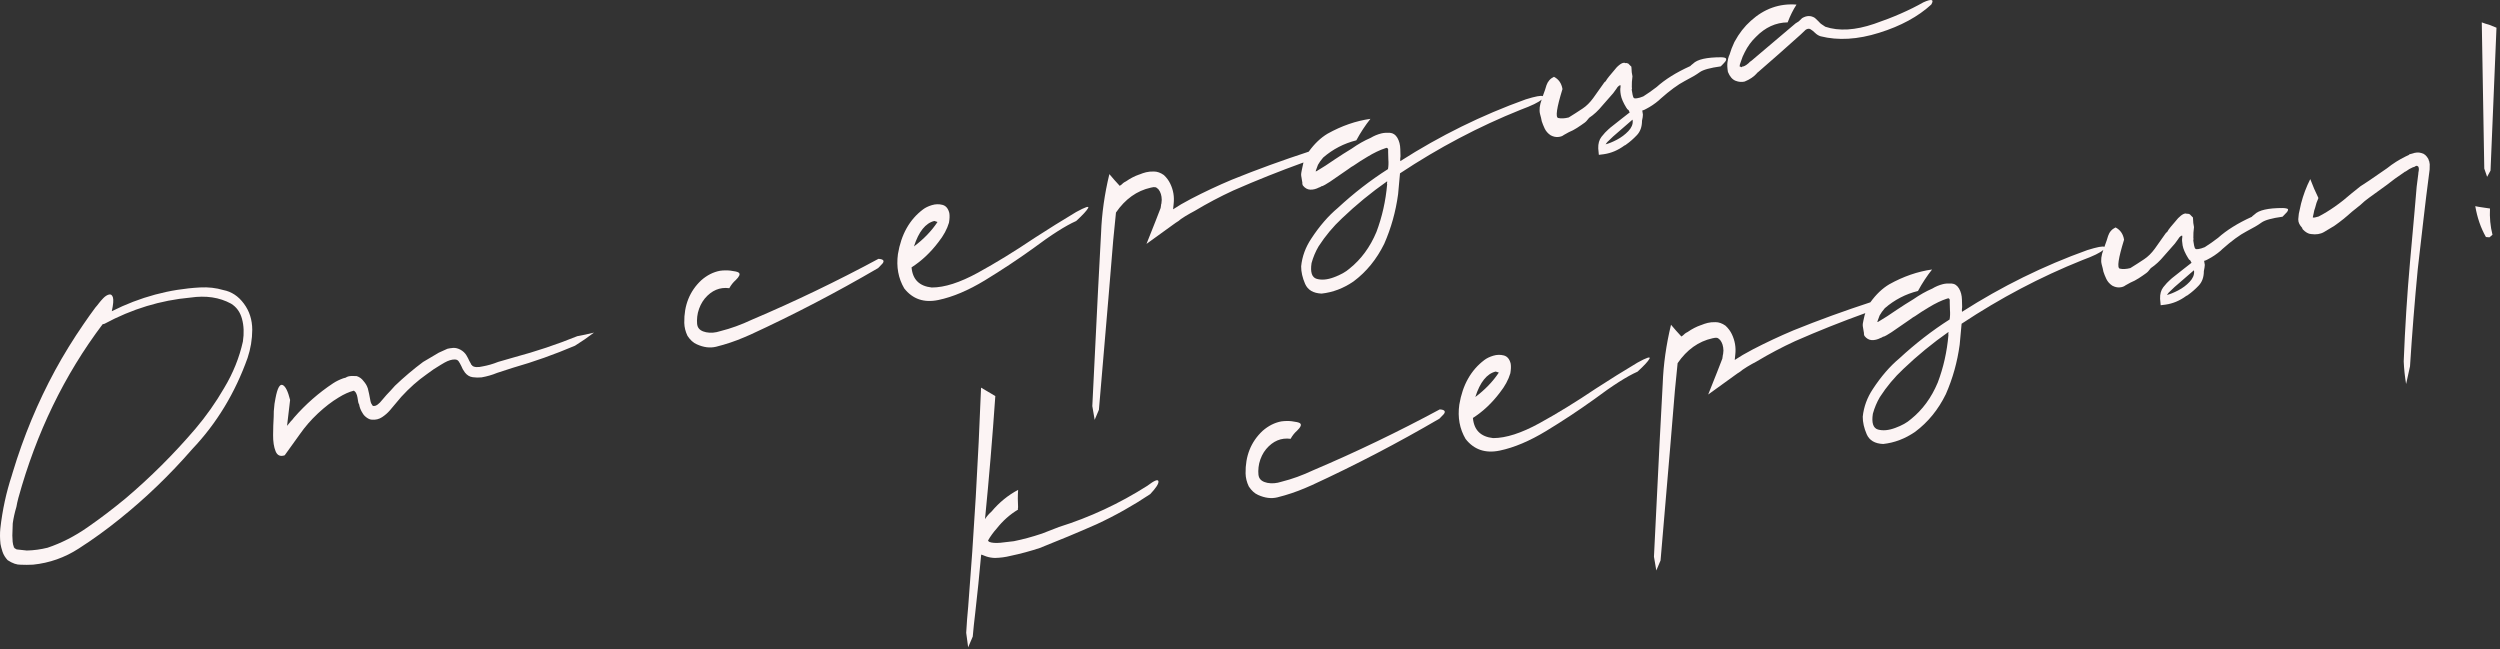
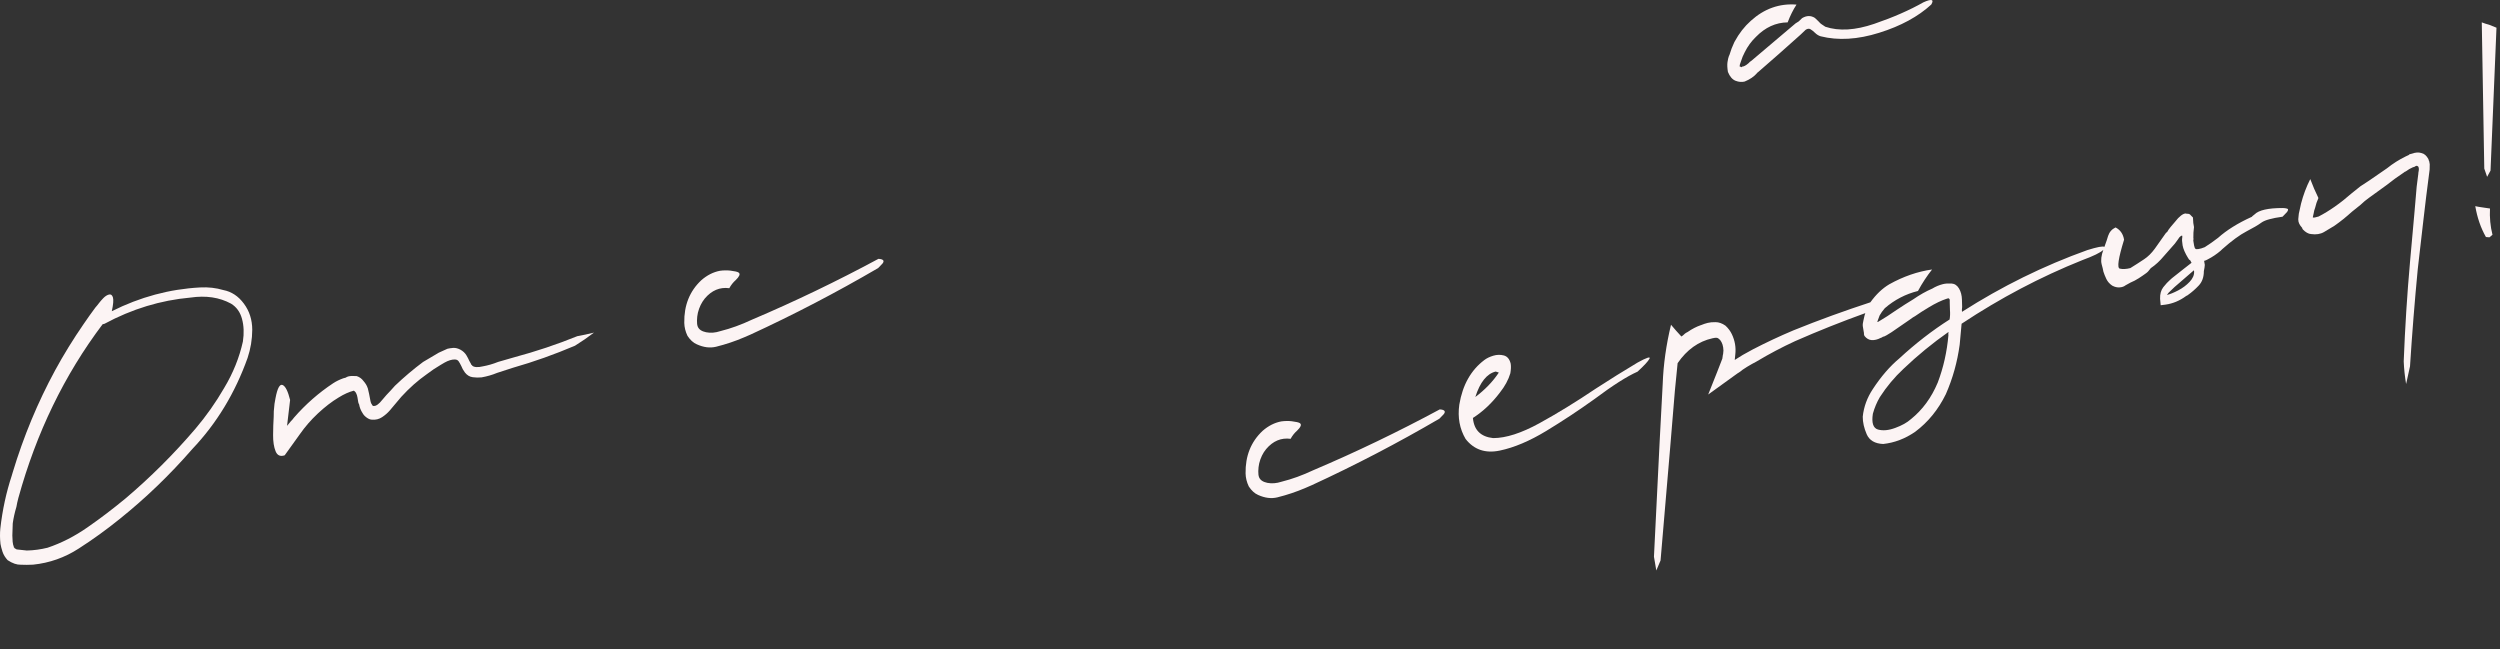
<svg xmlns="http://www.w3.org/2000/svg" width="516" height="134" viewBox="0 0 516 134" fill="none">
  <rect x="0" y="0" width="516" height="134" fill="#333333" stroke="none" />
  <path d="M46.098 59.867C44.59 59.416 43 59.24 41.307 59.328C34.978 59.666 28.897 61.307 23.074 64.237C23.384 62.847 23.456 61.895 23.311 61.394C23.156 60.894 22.888 60.693 22.496 60.793C22.103 60.894 21.721 61.131 21.339 61.52C20.968 61.908 20.668 62.246 20.441 62.547C20.224 62.847 19.966 63.16 19.687 63.473C18.861 64.588 18.035 65.74 17.22 66.942C15.093 70.035 13.141 73.191 11.376 76.434C7.804 83.021 4.871 90.047 2.61 97.548C2.569 97.723 2.507 97.949 2.414 98.212C1.289 101.63 0.504 105.237 0.07 109.069C-0.033 110.083 -0.023 111.148 0.101 112.275C0.184 112.751 0.329 113.289 0.525 113.903C0.731 114.516 1.082 115.08 1.578 115.618C2.579 116.282 3.478 116.583 4.283 116.558C5.109 116.595 5.955 116.595 6.833 116.545C10.24 116.194 13.379 115.08 16.259 113.214C19.202 111.323 21.99 109.307 24.622 107.178C30.012 102.87 35.04 98.036 39.707 92.664C44.725 87.379 48.524 81.105 51.105 73.867C51.735 71.976 52.055 70.048 52.065 68.057C52.055 66.003 51.487 64.212 50.341 62.672C49.195 61.119 47.781 60.192 46.098 59.867ZM50.135 70.486C49.402 73.805 48.111 77.01 46.253 80.103C44.518 83.097 42.546 85.889 40.326 88.506C35.845 93.753 31.044 98.525 25.934 102.858C23.363 104.986 20.751 106.978 18.077 108.831C15.402 110.697 12.646 112.099 9.817 113.051C8.382 113.402 6.957 113.602 5.532 113.627L3.447 113.402L2.992 113.139L2.972 113.026C2.91 113.039 2.868 113.039 2.868 112.989C2.858 112.951 2.848 112.888 2.837 112.813C2.734 112.588 2.662 112.262 2.61 111.811C2.569 111.373 2.548 110.947 2.548 110.522L2.631 108.029C2.786 106.915 3.034 105.788 3.385 104.623C3.488 104.022 3.622 103.409 3.787 102.795C7.494 89.345 13.286 77.386 21.174 66.93L21.566 66.829C27.235 63.774 33.151 61.971 39.314 61.419C42.505 60.956 45.292 61.369 47.688 62.672C48.824 63.373 49.577 64.425 49.949 65.815C50.331 67.218 50.393 68.77 50.135 70.486Z" fill="#FCF4F4" />
  <path d="M106.122 73.746L102.818 74.698C101.734 75.136 100.66 75.437 99.607 75.625C99.153 75.737 98.709 75.788 98.306 75.763C97.893 75.737 97.604 75.625 97.429 75.424C97.418 75.349 97.377 75.312 97.305 75.337C97.295 75.262 97.243 75.149 97.15 74.999C97.057 74.861 96.954 74.673 96.851 74.46C96.727 74.16 96.531 73.784 96.252 73.308C95.963 72.845 95.56 72.469 95.044 72.181C94.517 71.906 94.022 71.78 93.557 71.805C93.082 71.843 92.69 71.906 92.359 71.981L90.563 72.795L87.321 74.711C85.328 76.201 83.398 77.829 81.519 79.62C81.229 79.933 80.951 80.258 80.662 80.571C80.021 81.222 79.454 81.861 78.948 82.475C78.225 83.401 77.616 83.84 77.13 83.79C77.069 83.802 77.007 83.802 76.976 83.765C76.934 83.74 76.893 83.702 76.862 83.664C76.821 83.639 76.79 83.577 76.779 83.502C76.707 83.439 76.635 83.314 76.563 83.126C76.501 82.938 76.439 82.688 76.387 82.362C76.263 81.648 76.108 80.909 75.912 80.133L75.871 80.045C75.726 79.582 75.437 79.119 75.024 78.643C74.673 78.154 74.198 77.816 73.63 77.628C72.877 77.566 72.299 77.591 71.906 77.691C71.71 77.741 71.524 77.829 71.338 77.954C71.142 78.004 70.977 78.042 70.853 78.079C70.079 78.355 69.397 78.693 68.778 79.094C65.784 81.072 63.089 83.439 60.694 86.181C60.477 86.482 60.25 86.745 60.012 86.971L59.248 87.897L59.878 82.55C59.434 80.759 58.928 79.732 58.34 79.469C57.751 79.206 57.255 80.108 56.863 82.187L56.657 83.351L56.512 84.879C56.502 85.217 56.492 85.58 56.492 85.994C56.419 87.171 56.378 88.436 56.368 89.801C56.357 91.166 56.533 92.28 56.884 93.144C57.235 94.008 57.854 94.284 58.763 93.971L61.902 89.6C62.944 88.11 64.173 86.682 65.618 85.33C67.054 83.99 68.478 82.888 69.903 82.037C71.008 81.348 72.051 80.884 73.032 80.634C73.114 80.697 73.186 80.759 73.269 80.822C73.352 80.884 73.445 81.022 73.548 81.248C73.651 81.473 73.734 81.736 73.785 82.049C73.837 82.362 73.889 82.688 73.94 83.001C73.971 83.163 74.023 83.314 74.116 83.451C74.229 84.09 74.456 84.691 74.828 85.255C75.024 85.618 75.313 85.931 75.706 86.207C76.098 86.482 76.449 86.62 76.8 86.62C77.554 86.682 78.246 86.507 78.855 86.106C79.464 85.706 80.001 85.242 80.455 84.716L82.83 81.899C84.492 80.083 86.237 78.53 88.064 77.253C89.025 76.514 90.005 75.863 90.996 75.287C91.244 75.149 91.492 74.999 91.74 74.848C92.545 74.397 93.258 74.185 93.877 74.197C94.218 74.197 94.476 74.322 94.651 74.56C94.827 74.811 95.023 75.149 95.23 75.587C95.364 75.963 95.601 76.401 95.963 76.89C96.396 77.441 96.923 77.766 97.553 77.854C98.183 77.942 98.792 77.954 99.391 77.891C100.516 77.691 101.579 77.391 102.601 76.965L105.885 75.9C110.231 74.66 114.495 73.133 118.677 71.355C120.03 70.515 121.341 69.614 122.6 68.65C121.423 68.938 120.277 69.188 119.152 69.388C114.95 71.091 110.603 72.544 106.122 73.746Z" fill="#FCF4F4" />
  <path d="M181.315 53.423C172.777 58.019 164.073 62.214 155.194 65.984C152.995 67.023 150.816 67.812 148.658 68.35C147.626 68.689 146.655 68.764 145.736 68.576C144.828 68.388 144.25 68 144.012 67.399C143.899 67.098 143.837 66.685 143.857 66.146C143.868 65.608 143.93 65.082 144.043 64.556C144.322 63.416 144.807 62.427 145.478 61.601C146.893 59.935 148.576 59.221 150.527 59.484C150.888 58.821 151.343 58.257 151.869 57.794C152.22 57.456 152.458 57.155 152.582 56.88C152.705 56.604 152.654 56.391 152.427 56.241C152.2 56.091 151.632 55.965 150.733 55.853C150.042 55.778 149.329 55.79 148.596 55.89C147.213 56.153 145.932 56.804 144.745 57.844C142.339 60.098 141.173 63.028 141.235 66.635C141.255 67.537 141.472 68.426 141.896 69.315C142.453 70.166 143.093 70.755 143.826 71.068C145.23 71.707 146.552 71.869 147.791 71.569C149.815 71.068 151.745 70.417 153.583 69.628C154.027 69.44 154.471 69.24 154.915 69.052C163.866 64.932 172.653 60.348 181.253 55.327C181.604 54.989 181.893 54.688 182.12 54.425C182.348 54.162 182.41 53.937 182.317 53.761C182.182 53.561 181.862 53.461 181.315 53.423Z" fill="#FCF4F4" />
-   <path d="M213.192 51.302C216.992 48.46 219.965 46.569 222.123 45.617C223.475 44.377 224.291 43.488 224.58 42.962C224.869 42.436 224.043 42.712 222.113 43.764C219.273 45.467 216.413 47.245 213.533 49.111C209.444 51.866 205.541 54.258 201.845 56.286C198.139 58.315 194.969 59.342 192.316 59.342C189.755 59.066 188.361 57.689 188.144 55.184C190.23 53.844 192.078 52.104 193.689 49.975C194.752 48.635 195.475 47.295 195.867 45.968C196.001 45.191 196.032 44.527 195.94 43.976C195.712 43.037 195.237 42.474 194.535 42.286C193.823 42.098 193.09 42.111 192.347 42.336C191.603 42.561 190.984 42.862 190.509 43.225C187.731 45.316 186.007 48.385 185.336 52.429C184.975 55.072 185.408 57.438 186.637 59.53C188.372 61.734 190.715 62.535 193.668 61.922C196.621 61.308 199.832 59.956 203.28 57.864C206.739 55.748 210.043 53.569 213.192 51.302ZM192.852 45.604L193.503 45.817C192.254 47.696 190.633 49.374 188.64 50.864C189.621 47.808 191.025 46.055 192.852 45.604Z" fill="#FCF4F4" />
-   <path d="M268.91 34.086L268.683 35.138C268.641 35.313 268.61 35.514 268.579 35.714C268.548 35.927 268.548 36.115 268.569 36.278L268.744 37.342C268.775 37.505 268.796 37.617 268.806 37.693C268.765 37.868 268.806 38.068 268.91 38.281C269.343 38.832 269.849 39.12 270.438 39.145C271.016 39.17 271.615 39.02 272.244 38.694C272.441 38.644 272.596 38.569 272.719 38.456C272.781 38.444 272.874 38.419 273.009 38.381L273.473 38.144L274.495 37.517L278.419 34.812C278.718 34.575 279.028 34.374 279.338 34.211C280.256 33.573 281.206 32.971 282.197 32.383C283.55 31.556 284.81 30.955 285.966 30.58L286.255 30.505C286.338 30.567 286.4 30.617 286.431 30.642C286.472 30.68 286.493 30.73 286.513 30.805C286.524 30.88 286.524 31.093 286.513 31.419C286.513 31.832 286.534 32.32 286.555 32.896C286.616 33.623 286.585 34.299 286.482 34.9C282.858 37.204 279.399 39.884 276.116 42.927C274.155 44.568 272.337 46.672 270.654 49.239C269.467 51.017 268.765 52.92 268.559 54.962C268.548 56.114 268.827 57.328 269.374 58.593C269.932 59.858 271.057 60.522 272.771 60.597C275.104 60.346 277.304 59.507 279.379 58.08C282.032 56.101 284.139 53.509 285.708 50.316C287.133 47.072 288.083 43.666 288.568 40.084L288.96 35.777C296.91 30.505 305.211 26.122 313.863 22.653C316.135 21.814 317.57 21.112 318.2 20.549C317.776 21.713 317.663 22.703 317.859 23.517C318.014 24.055 318.138 24.556 318.22 25.032C318.365 25.483 318.571 25.996 318.829 26.547C319.098 27.098 319.501 27.549 320.037 27.912C320.564 28.2 321.07 28.313 321.576 28.276C322.082 28.238 322.484 28.1 322.784 27.85C323.527 27.411 324.147 27.098 324.663 26.885C325.22 26.585 325.778 26.234 326.325 25.846C326.934 25.445 327.327 25.145 327.492 24.932C327.657 24.732 327.832 24.519 327.998 24.318C328.979 23.667 329.887 22.816 330.734 21.776L332.954 19.247L333.614 18.345C333.769 18.057 333.945 17.856 334.12 17.731C334.296 17.606 334.409 17.556 334.451 17.581C334.492 17.619 334.492 17.756 334.471 18.007C334.399 18.357 334.409 18.883 334.533 19.597C334.657 20.311 335.039 21.2 335.7 22.277C335.772 22.34 335.824 22.415 335.834 22.49L336.072 22.678C336.092 22.753 336.123 22.79 336.195 22.765L336.216 22.878C336.226 22.953 336.257 23.016 336.288 23.041C336.33 23.066 336.35 23.129 336.371 23.204L334.75 24.468L332.231 26.46C332.179 26.56 332.117 26.61 332.055 26.622C331.529 27.086 331.023 27.624 330.548 28.238C330.073 28.852 329.846 29.653 329.877 30.63L330.001 31.957L331.002 31.832C332.53 31.619 333.955 31.018 335.287 30.029C335.421 29.991 335.545 29.928 335.659 29.816C336.392 29.302 337.114 28.676 337.837 27.912C338.56 27.161 338.911 26.159 338.911 24.919C339.035 24.393 339.097 23.968 339.097 23.642L338.962 22.816C339.221 22.753 339.479 22.64 339.716 22.502C340.656 22.027 341.544 21.425 342.37 20.724L342.731 20.386C344.682 18.658 346.345 17.443 347.718 16.729C349.091 16.016 350.134 15.415 350.826 14.901C351.517 14.4 352.963 13.999 355.162 13.699C355.513 13.361 355.802 13.06 356.019 12.797C356.246 12.534 356.329 12.309 356.267 12.121C356.205 11.933 355.864 11.833 355.245 11.82C352.25 11.82 350.32 12.259 349.452 13.135C349.267 13.261 349.122 13.386 348.998 13.498C348.946 13.599 348.885 13.649 348.823 13.661C345.973 14.951 343.671 16.391 341.905 17.982C340.945 18.721 340.026 19.359 339.169 19.898C338.663 20.111 338.219 20.236 337.858 20.286C337.486 20.336 337.3 20.323 337.29 20.236C337.228 20.248 337.166 20.186 337.104 20.035C337.042 19.885 337.001 19.735 336.97 19.572L336.805 18.62C336.774 18.457 336.784 18.332 336.846 18.245L336.805 18.007L336.825 16.892L336.939 15.753L336.794 14.926L336.732 13.949L336.691 13.711L336.567 13.624L336.082 13.123C335.937 13.073 335.824 13.035 335.762 13.023C335.69 12.998 335.586 12.998 335.462 13.035C335.38 12.973 335.308 12.947 335.246 12.96C334.977 12.947 334.636 13.085 334.244 13.398C333.852 13.699 333.459 14.112 333.077 14.626C332.788 14.939 332.479 15.314 332.148 15.728C331.808 16.141 331.56 16.491 331.405 16.779C331.219 16.905 331.105 17.017 331.054 17.118L328.824 20.261C328.163 21.163 327.44 21.889 326.635 22.415C325.654 23.066 324.704 23.68 323.785 24.243C322.939 24.456 322.216 24.494 321.617 24.356C321.008 24.218 321.307 22.227 322.495 18.382C322.298 17.193 321.71 16.354 320.739 15.853C319.986 16.203 319.47 16.792 319.191 17.593C319.057 18.119 318.788 18.883 318.427 19.848C318.086 19.672 316.919 19.885 314.906 20.511C305.872 23.755 297.241 28 289.022 33.26C288.981 33.022 288.991 32.696 289.063 32.258L289.022 30.78C289.001 29.878 288.795 29.102 288.423 28.451C288.041 27.8 287.525 27.462 286.875 27.411C286.214 27.374 285.636 27.411 285.109 27.537C284.324 27.737 283.591 28.038 282.91 28.451C281.578 29.027 280.277 29.766 279.007 30.667C277.84 31.369 276.674 32.12 275.507 32.896C274.227 33.798 272.967 34.599 271.739 35.326L271.542 35.376L271.677 34.975L272.028 34.023C272.286 33.548 272.647 33.047 273.101 32.521C275.115 30.78 277.396 29.603 279.947 28.964C280.824 27.336 281.805 25.858 282.858 24.531C279.874 24.944 276.922 25.971 274 27.599C272.575 28.451 271.295 29.678 270.138 31.281L270.118 31.306C264.8 33.047 259.504 34.963 254.249 37.092C251.389 38.294 248.591 39.609 245.844 41.036L243.79 42.163L242.127 43.203L242.241 42.063C242.406 40.623 242.179 39.233 241.539 37.906C241.219 37.242 240.785 36.653 240.217 36.127C239.526 35.639 238.834 35.401 238.163 35.401C237.554 35.388 237.017 35.438 236.562 35.551C236.108 35.664 235.654 35.814 235.21 36.002L235.117 36.027C234.208 36.34 233.31 36.803 232.391 37.442C232.009 37.617 231.679 37.868 231.39 38.181C231.328 38.194 231.235 38.256 231.121 38.369C230.368 37.567 229.655 36.753 228.974 35.939C227.972 40.072 227.404 44.129 227.26 48.112L226.63 60.021L225.453 83.814L225.938 86.657L226.816 84.578L228.798 61.323L229.769 49.577L230.337 43.866C232.247 41.086 234.642 39.371 237.523 38.732C237.915 38.632 238.214 38.594 238.421 38.632C238.627 38.657 238.865 38.82 239.113 39.083C239.546 39.634 239.773 40.36 239.784 41.262L239.711 42.026C239.66 42.126 239.639 42.213 239.65 42.288C239.608 42.464 239.577 42.677 239.557 42.927L238.493 45.67L236.635 50.341L242.633 46.008L243.273 45.595L243.717 45.231L244.636 44.63C245.318 44.217 245.968 43.854 246.588 43.528C249.179 41.975 251.833 40.573 254.548 39.321C259.328 37.217 264.16 35.301 269.034 33.535L268.91 34.086ZM286.307 38.043C286.007 41.5 285.264 44.781 284.097 47.874C282.786 51.004 280.938 53.522 278.543 55.438C277.768 56.126 276.705 56.715 275.332 57.228C273.958 57.742 272.771 57.842 271.77 57.554C270.768 57.266 270.417 56.176 270.706 54.298C271.047 53.058 271.532 51.906 272.162 50.842C273.566 48.675 275.177 46.747 276.994 45.056C279.916 42.264 283.023 39.721 286.307 37.417C286.338 37.58 286.327 37.705 286.265 37.793C286.276 37.893 286.286 37.968 286.307 38.043ZM336.949 24.694L336.99 24.932C337.052 25.658 336.743 26.372 336.082 27.073C335.411 27.774 334.626 28.363 333.728 28.839C332.819 29.315 332.045 29.628 331.395 29.791L331.725 29.34L332.954 28.163L336.949 24.694Z" fill="#FCF4F4" />
  <path d="M358.235 16.679C358.895 16.929 359.504 16.979 360.103 16.829C361.177 16.391 362.034 15.815 362.664 15.076C362.715 14.976 362.777 14.925 362.839 14.913L367.196 11.106L371.626 7.161L372.679 6.159C373.05 5.909 373.381 5.859 373.68 6.034C373.98 6.21 374.3 6.46 374.63 6.786C374.961 7.111 375.332 7.349 375.766 7.487C379.39 8.401 383.427 8.163 387.877 6.761C392.337 5.37 395.909 3.417 398.614 0.937C399.244 -0.127 398.707 -0.29 397.004 0.474C394.154 2.089 390.768 3.58 386.844 4.92C382.921 6.26 379.555 6.46 376.747 5.521L375.941 4.982C375.859 4.92 375.786 4.857 375.704 4.794C375.539 4.594 375.167 4.231 374.599 3.705C373.763 3.166 372.885 3.192 371.956 3.743L371.254 4.419L370.614 4.819L361.518 12.521C361.27 12.671 361.064 12.847 360.898 13.047C360.361 13.51 359.917 13.748 359.587 13.748C359.535 13.848 359.474 13.886 359.401 13.861C359.329 13.836 359.246 13.798 359.174 13.736L359.081 13.761C359.04 13.523 359.122 13.172 359.319 12.709C359.535 11.995 359.804 11.356 360.114 10.78C360.723 9.553 361.497 8.501 362.437 7.6C364.347 5.646 366.525 4.644 368.972 4.619C369.488 3.254 370.098 2.027 370.8 0.95C367.279 0.674 364.14 1.789 361.373 4.294C360.072 5.446 358.957 6.873 358.028 8.589L357.956 8.727C357.553 9.566 357.223 10.442 356.965 11.319C356.975 11.394 356.944 11.444 356.882 11.457C356.737 11.82 356.634 12.283 356.552 12.834C356.479 13.385 356.51 14.061 356.645 14.85C357.037 15.827 357.584 16.428 358.235 16.679Z" fill="#FCF4F4" />
-   <path d="M236.809 100.269C231.038 103.938 224.957 106.768 218.566 108.772C217.42 109.223 216.243 109.686 215.024 110.15L214.931 110.175C213.063 110.801 211.184 111.314 209.274 111.702L206.476 112.028C205.474 112.116 204.71 112.053 204.204 111.853L203.967 111.665L203.946 111.54C204.153 111.164 204.421 110.738 204.751 110.287C205.082 109.837 205.391 109.448 205.681 109.135C206.971 107.495 208.448 106.18 210.11 105.191C210.079 105.028 210.089 104.865 210.131 104.69C210.058 103.475 210.058 102.273 210.141 101.108C208.086 102.198 206.259 103.675 204.669 105.566C204.142 106.03 203.678 106.556 203.306 107.144C204.132 98.779 204.844 90.313 205.433 81.748L202.49 80.007C201.912 95.072 201.034 110.137 199.837 125.19C199.661 126.968 199.527 128.771 199.424 130.612L199.826 133.605L200.776 131.388C200.911 129.785 201.086 128.182 201.282 126.567C201.747 122.497 202.16 118.477 202.511 114.508L202.604 114.482C202.976 114.633 203.296 114.758 203.585 114.858C204.163 115.046 204.751 115.146 205.371 115.159C206.455 115.134 207.518 114.996 208.561 114.733C210.657 114.295 212.681 113.744 214.611 113.105C218.566 111.54 222.468 109.912 226.33 108.209C230.171 106.43 233.867 104.351 237.408 101.985C238.616 100.695 239.184 99.818 239.102 99.342C239.019 98.854 238.255 99.167 236.809 100.269Z" fill="#FCF4F4" />
  <path d="M297.169 84.498C288.63 89.094 279.926 93.29 271.047 97.059C268.848 98.098 266.67 98.887 264.512 99.426C263.479 99.764 262.509 99.839 261.59 99.664C260.681 99.476 260.103 99.088 259.866 98.486C259.752 98.186 259.7 97.773 259.711 97.234C259.721 96.696 259.783 96.17 259.897 95.644C260.175 94.504 260.65 93.515 261.332 92.688C262.746 91.023 264.429 90.309 266.38 90.572C266.742 89.908 267.196 89.345 267.723 88.881C268.074 88.543 268.311 88.243 268.435 87.967C268.559 87.692 268.507 87.479 268.28 87.329C268.043 87.178 267.485 87.053 266.587 86.94C265.895 86.865 265.183 86.878 264.45 86.978C263.066 87.241 261.786 87.892 260.599 88.931C258.193 91.186 257.026 94.116 257.088 97.722C257.109 98.624 257.326 99.513 257.749 100.402C258.307 101.254 258.947 101.843 259.669 102.156C261.074 102.794 262.395 102.957 263.634 102.657C265.658 102.156 267.588 101.504 269.426 100.716C269.87 100.528 270.314 100.327 270.758 100.139C279.71 96.019 288.496 91.436 297.096 86.414C297.447 86.076 297.736 85.776 297.964 85.513C298.191 85.25 298.253 85.024 298.16 84.849C298.036 84.636 297.716 84.536 297.169 84.498Z" fill="#FCF4F4" />
  <path d="M337.978 74.845C335.139 76.536 332.279 78.326 329.398 80.192C325.31 82.947 321.407 85.339 317.711 87.368C314.004 89.397 310.835 90.424 308.181 90.424C305.621 90.148 304.227 88.77 304.01 86.266C306.096 84.926 307.944 83.185 309.554 81.056C310.618 79.716 311.34 78.376 311.733 77.049C311.867 76.273 311.898 75.609 311.805 75.058C311.578 74.119 311.103 73.555 310.401 73.367C309.688 73.18 308.955 73.192 308.212 73.418C307.469 73.643 306.849 73.943 306.374 74.307C303.597 76.398 301.873 79.466 301.202 83.511C300.83 86.166 301.274 88.52 302.503 90.611C304.237 92.815 306.581 93.617 309.534 93.003C312.497 92.39 315.697 91.037 319.146 88.946C322.594 86.855 325.898 84.663 329.058 82.396C332.857 79.554 335.831 77.663 337.988 76.711C339.341 75.471 340.157 74.582 340.446 74.056C340.724 73.518 339.898 73.781 337.978 74.845ZM308.708 76.686L309.358 76.899C308.109 78.777 306.488 80.455 304.505 81.945C305.476 78.89 306.88 77.137 308.708 76.686Z" fill="#FCF4F4" />
  <path d="M471.137 42.937C468.143 42.937 466.212 43.375 465.345 44.252C465.159 44.377 465.015 44.502 464.891 44.615C464.839 44.715 464.777 44.766 464.715 44.778C461.876 46.068 459.574 47.508 457.798 49.098C456.838 49.837 455.919 50.476 455.062 51.014C454.556 51.227 454.112 51.352 453.751 51.403C453.379 51.453 453.193 51.44 453.183 51.352C453.121 51.365 453.049 51.302 452.997 51.152C452.935 51.002 452.894 50.852 452.863 50.689L452.708 49.737C452.677 49.574 452.687 49.449 452.749 49.361L452.708 49.123L452.728 48.009L452.842 46.869L452.698 46.043L452.636 45.066L452.594 44.828L452.47 44.74L451.985 44.239C451.841 44.189 451.727 44.152 451.665 44.127C451.593 44.102 451.49 44.114 451.366 44.139C451.283 44.077 451.211 44.052 451.149 44.064C450.87 44.052 450.54 44.202 450.147 44.502C449.755 44.803 449.363 45.216 448.981 45.717C448.692 46.03 448.382 46.406 448.041 46.819C447.7 47.233 447.453 47.583 447.308 47.871C447.122 47.996 447.009 48.109 446.957 48.209L444.737 51.352C444.076 52.254 443.343 52.98 442.548 53.506C441.567 54.158 440.618 54.771 439.699 55.335C438.852 55.548 438.119 55.585 437.531 55.447C436.921 55.31 437.221 53.319 438.408 49.474C438.212 48.284 437.623 47.445 436.653 46.944C435.899 47.295 435.383 47.884 435.115 48.685C434.97 49.211 434.712 49.975 434.351 50.952C434.02 50.764 432.853 50.989 430.84 51.615C421.796 54.859 413.175 59.104 404.956 64.364C404.915 64.126 404.925 63.8 404.987 63.362L404.946 61.884C404.925 60.983 404.729 60.206 404.347 59.555C403.965 58.904 403.449 58.566 402.798 58.516C402.138 58.478 401.559 58.516 401.033 58.641C400.248 58.841 399.515 59.142 398.844 59.555C397.512 60.131 396.211 60.87 394.931 61.759C393.764 62.46 392.598 63.212 391.431 63.988C390.151 64.89 388.891 65.691 387.662 66.418L387.466 66.468L387.6 66.067L387.952 65.115C388.21 64.639 388.571 64.138 389.025 63.612C391.039 61.872 393.32 60.694 395.871 60.056C396.748 58.428 397.729 56.95 398.782 55.623C395.798 56.036 392.845 57.063 389.924 58.691C388.499 59.542 387.218 60.77 386.062 62.373L386.041 62.398C380.724 64.138 375.428 66.054 370.172 68.183C367.312 69.385 364.515 70.7 361.758 72.128L359.714 73.255L358.051 74.294L358.165 73.155C358.33 71.715 358.093 70.325 357.463 68.997C357.153 68.334 356.709 67.745 356.141 67.219C355.449 66.731 354.758 66.493 354.087 66.493C353.467 66.48 352.93 66.53 352.476 66.643C352.022 66.756 351.567 66.906 351.123 67.094L351.031 67.119C350.132 67.432 349.224 67.895 348.315 68.534C347.933 68.709 347.603 68.96 347.314 69.273C347.252 69.285 347.159 69.36 347.045 69.46C346.291 68.659 345.579 67.845 344.898 67.031C343.896 71.164 343.328 75.221 343.184 79.203L342.554 91.112L341.377 114.906L341.862 117.749L342.74 115.67L344.722 92.415L345.693 80.668L346.26 74.958C348.171 72.178 350.566 70.462 353.446 69.824C353.839 69.724 354.138 69.698 354.345 69.724C354.551 69.749 354.789 69.911 355.036 70.174C355.47 70.725 355.697 71.452 355.718 72.353L355.646 73.117C355.594 73.217 355.573 73.305 355.584 73.38C355.542 73.555 355.511 73.768 355.491 74.019L354.427 76.761L352.569 81.432L358.568 77.1L359.208 76.686L359.662 76.323L360.581 75.722C361.262 75.309 361.913 74.945 362.543 74.62C365.134 73.067 367.787 71.665 370.503 70.412C375.283 68.308 380.115 66.392 384.999 64.627L384.844 65.115L384.606 66.167C384.565 66.342 384.534 66.543 384.493 66.756C384.462 66.969 384.462 67.156 384.482 67.319L384.658 68.384C384.689 68.546 384.71 68.659 384.72 68.734C384.689 68.909 384.72 69.11 384.823 69.335C385.257 69.886 385.763 70.174 386.351 70.199C386.929 70.224 387.539 70.074 388.158 69.749C388.354 69.698 388.509 69.623 388.623 69.511C388.685 69.498 388.788 69.473 388.922 69.436L389.387 69.198L390.409 68.571L394.332 65.867C394.632 65.629 394.941 65.428 395.251 65.265C396.16 64.627 397.11 64.026 398.101 63.437C399.453 62.611 400.713 62.009 401.869 61.634L402.169 61.559C402.241 61.621 402.303 61.671 402.344 61.696C402.385 61.734 402.406 61.784 402.427 61.859C402.437 61.934 402.437 62.147 402.427 62.473C402.427 62.886 402.447 63.374 402.468 63.95C402.53 64.677 402.499 65.341 402.396 65.942C398.772 68.246 395.323 70.926 392.03 73.969C390.068 75.609 388.251 77.713 386.568 80.28C385.381 82.058 384.679 83.975 384.472 86.003C384.462 87.155 384.741 88.37 385.288 89.635C385.845 90.9 386.971 91.563 388.685 91.638C391.018 91.388 393.217 90.549 395.292 89.121C397.946 87.143 400.052 84.551 401.621 81.357C403.046 78.114 403.996 74.708 404.481 71.126L404.874 66.818C412.824 61.546 421.125 57.163 429.787 53.694C432.069 52.855 433.504 52.154 434.123 51.578C433.7 52.742 433.576 53.732 433.783 54.558C433.938 55.097 434.061 55.598 434.144 56.074C434.289 56.537 434.495 57.038 434.753 57.589C435.022 58.14 435.424 58.591 435.961 58.954C436.488 59.242 436.994 59.355 437.5 59.317C438.006 59.279 438.398 59.142 438.708 58.891C439.451 58.453 440.07 58.14 440.587 57.927C441.144 57.626 441.702 57.276 442.249 56.888C442.858 56.487 443.25 56.186 443.416 55.973C443.581 55.773 443.756 55.56 443.922 55.347C444.892 54.696 445.811 53.844 446.658 52.818L448.888 50.288L449.548 49.386C449.703 49.098 449.879 48.898 450.054 48.773C450.24 48.648 450.343 48.597 450.395 48.623C450.436 48.66 450.436 48.798 450.416 49.048C450.343 49.399 450.364 49.925 450.488 50.639C450.612 51.352 450.994 52.242 451.655 53.319C451.727 53.381 451.779 53.456 451.789 53.532L452.026 53.719C452.037 53.794 452.078 53.832 452.15 53.807L452.171 53.92C452.181 53.995 452.202 54.057 452.243 54.083C452.285 54.108 452.305 54.17 452.326 54.245L450.705 55.51L448.186 57.501C448.134 57.601 448.072 57.651 448.01 57.664C447.484 58.127 446.978 58.666 446.503 59.279C446.028 59.893 445.811 60.694 445.842 61.671L445.966 62.999L446.967 62.873C448.495 62.661 449.92 62.059 451.252 61.07C451.386 61.033 451.5 60.97 451.624 60.857C452.357 60.344 453.079 59.718 453.802 58.954C454.525 58.203 454.876 57.201 454.876 55.961C454.99 55.435 455.052 55.009 455.072 54.671L454.928 53.844C455.186 53.782 455.434 53.682 455.681 53.532C456.621 53.056 457.509 52.455 458.335 51.753L458.686 51.415C460.637 49.687 462.299 48.472 463.673 47.758C465.046 47.045 466.089 46.444 466.78 45.93C467.482 45.429 468.918 45.029 471.117 44.728C471.468 44.39 471.757 44.089 471.984 43.826C472.211 43.563 472.294 43.338 472.232 43.15C472.087 43.05 471.746 42.95 471.137 42.937ZM402.158 69.135C401.859 72.591 401.126 75.872 399.949 78.965C398.638 82.096 396.789 84.613 394.394 86.529C393.62 87.218 392.556 87.819 391.183 88.32C389.81 88.833 388.623 88.934 387.621 88.658C386.62 88.37 386.269 87.281 386.558 85.402C386.898 84.162 387.384 83.01 388.013 81.946C389.418 79.779 391.028 77.851 392.845 76.16C395.767 73.368 398.875 70.826 402.158 68.521C402.189 68.684 402.179 68.809 402.117 68.897C402.138 68.972 402.148 69.047 402.158 69.135ZM451.944 58.165C451.283 58.866 450.498 59.455 449.59 59.931C448.681 60.407 447.907 60.72 447.256 60.882L447.587 60.432L448.815 59.254L452.821 55.786L452.863 56.023C452.904 56.75 452.605 57.464 451.944 58.165Z" fill="#FCF4F4" />
  <path d="M501.227 32.844C500.835 32.118 500.349 31.704 499.792 31.592C499.214 31.404 498.574 31.441 497.872 31.704L497.386 31.83L497.293 31.855C497.242 31.955 497.18 32.005 497.118 32.017L496.55 32.28C495.166 32.957 493.876 33.771 492.678 34.735L489.023 37.252L487.186 38.454L485.389 39.894C483.025 41.973 480.743 43.563 478.554 44.691C478.296 44.753 478.048 44.816 477.821 44.878C477.594 44.941 477.439 44.928 477.356 44.866L477.532 44.077C477.594 43.651 477.697 43.25 477.842 42.887C477.997 42.199 478.224 41.522 478.523 40.871C477.904 39.619 477.346 38.316 476.84 36.964C476.025 38.567 475.395 40.258 474.94 42.011L474.651 43.326L474.476 44.114L474.362 45.254C474.352 45.592 474.424 45.905 474.569 46.193C474.713 46.481 474.92 46.769 475.168 47.032C475.199 47.195 475.24 47.308 475.322 47.37C475.57 47.633 475.849 47.859 476.148 48.034C476.448 48.209 476.737 48.297 477.005 48.31C478.048 48.46 478.946 48.322 479.69 47.884L481.817 46.606C483.097 45.717 484.284 44.753 485.41 43.726C486.009 43.25 486.607 42.775 487.206 42.286C487.795 41.723 488.352 41.259 488.899 40.871L492.534 38.241C493.731 37.289 494.95 36.4 496.168 35.599C496.282 35.486 496.405 35.411 496.54 35.386C497.025 35.023 497.521 34.735 498.026 34.522C498.161 34.484 498.254 34.459 498.316 34.447C498.501 34.322 498.646 34.246 498.739 34.221C498.832 34.196 498.966 34.246 499.121 34.372C499.203 34.51 499.255 34.685 499.255 34.885C499.255 35.098 499.214 35.373 499.141 35.724C499.162 35.799 499.141 35.937 499.111 36.1L498.801 38.529L498.357 43.714L497.438 53.957C496.829 60.795 496.395 67.657 496.127 74.57C496.189 76.123 496.354 77.688 496.622 79.266L497.428 75.597C497.851 68.897 498.388 62.21 499.028 55.535L500.184 45.48L500.773 40.508L501.475 35.01L501.496 33.896C501.465 33.733 501.434 33.545 501.392 33.307C501.31 33.157 501.258 33.007 501.227 32.844Z" fill="#FCF4F4" />
  <path d="M513.343 36.499L514.045 35.209L515.274 5.718C514.768 5.517 514.252 5.317 513.746 5.104C513.25 4.979 512.744 4.816 512.238 4.616L512.755 34.796L513.343 36.499Z" fill="#FCF4F4" />
  <path d="M513.932 43.036C513.312 42.948 512.683 42.848 512.053 42.761C511.64 42.698 511.248 42.635 510.896 42.548C511.299 44.927 512.032 47.043 513.096 48.922L513.818 48.984L514.448 48.458C514.004 46.693 513.839 44.877 513.932 43.036Z" fill="#FCF4F4" />
</svg>